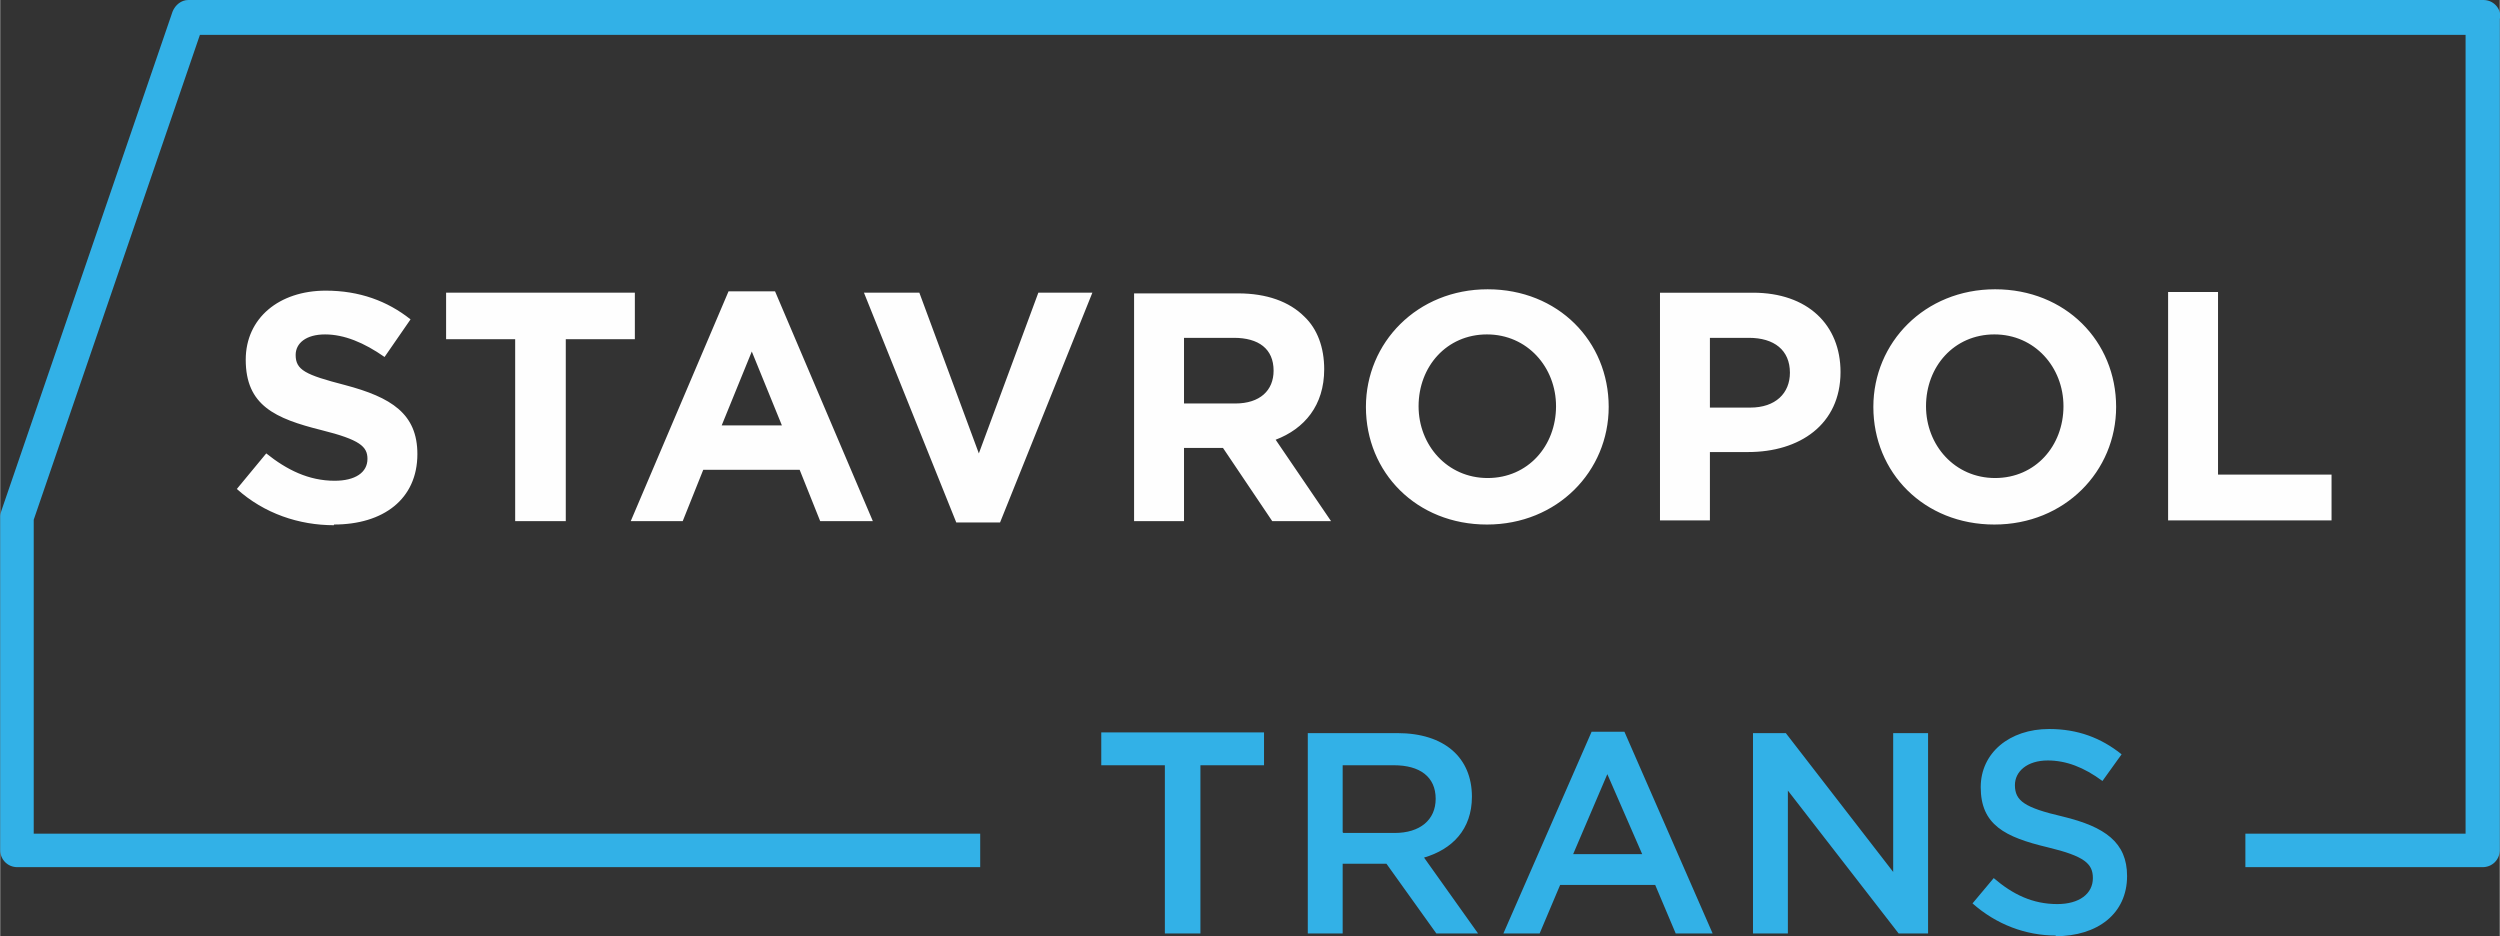
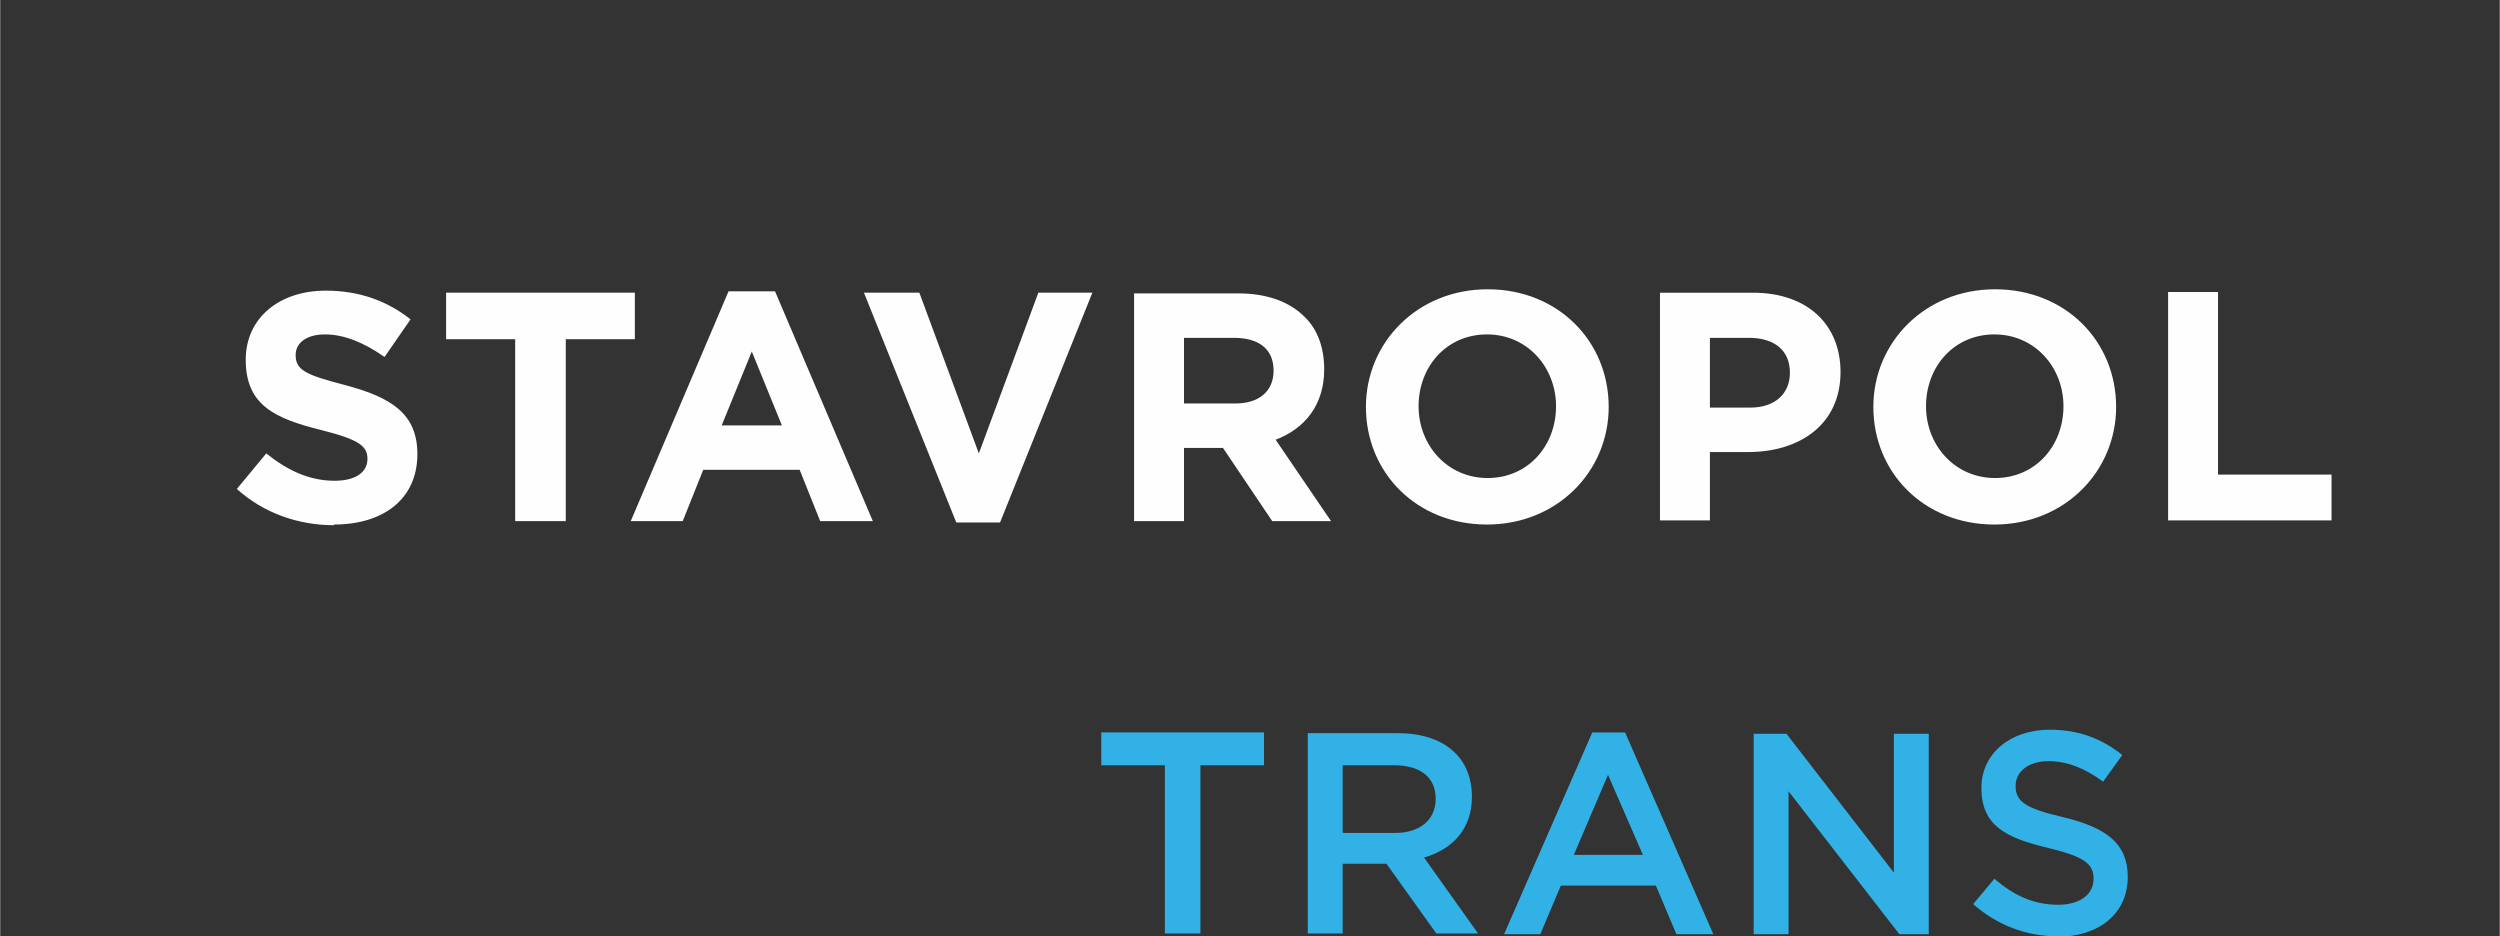
<svg xmlns="http://www.w3.org/2000/svg" xml:space="preserve" width="218.871mm" height="81.965mm" version="1.1" style="shape-rendering:geometricPrecision; text-rendering:geometricPrecision; image-rendering:optimizeQuality; fill-rule:evenodd; clip-rule:evenodd" viewBox="0 0 3655 1369">
  <rect x="0" y="0" width="3655" height="1369" fill="#333333" stroke="none" />
  <defs>
    <style type="text/css">
   
    .fil1 {fill:#FEFEFE;fill-rule:nonzero}
    .fil0 {fill:#32B1E7;fill-rule:nonzero}
   
  </style>
  </defs>
  <g id="Слой_x0020_1">
    <g id="_915571056">
-       <path class="fil0" d="M3655 27l0 1216c0,14 -11,25 -25,25l0 0 -347 0 0 -49 322 0 0 -1168 -3313 0 -243 709 0 459 1384 0 0 49 -1408 0c-14,0 -25,-11 -25,-25l0 -488c0,-3 1,-6 2,-9l250 -729c4,-10 13,-17 23,-17l0 0 3356 0c14,0 25,11 25,25 0,1 0,1 0,2z" />
      <path class="fil1" d="M488 767c72,0 122,-37 122,-103 0,-59 -38,-83 -106,-101 -58,-15 -72,-22 -72,-44 0,-17 15,-30 43,-30 28,0 57,12 87,33l38 -55c-34,-27 -75,-42 -124,-42 -68,0 -117,40 -117,101 0,67 43,86 111,103 56,14 67,24 67,42 0,20 -18,32 -48,32 -38,0 -70,-16 -100,-40l-43 52c40,36 91,53 142,53zm266 -5l73 0 0 -266 101 0 0 -68 -276 0 0 68 101 0 0 266zm169 0l75 0 30 -75 141 0 30 75 77 0 -143 -336 -68 0 -143 336zm132 -140l44 -108 44 108 -89 0zm342 142l65 0 135 -336 -79 0 -87 235 -87 -235 -81 0 135 336zm261 -2l73 0 0 -107 57 0 72 107 86 0 -81 -119c42,-16 71,-50 71,-103 0,-32 -10,-59 -29,-77 -22,-22 -55,-34 -97,-34l-152 0 0 334zm73 -172l0 -96 73 0c36,0 58,16 58,48 0,29 -20,48 -56,48l-74 0zm443 177c103,0 178,-78 178,-172 0,-96 -74,-172 -177,-172 -103,0 -178,78 -178,172 0,96 74,172 177,172zm1 -68c-59,0 -101,-48 -101,-105 0,-58 41,-105 100,-105 59,0 101,48 101,105 0,58 -41,105 -100,105zm252 62l73 0 0 -100 56 0c75,0 135,-40 135,-117 0,-69 -48,-116 -128,-116l-136 0 0 334zm73 -165l0 -102 57 0c37,0 60,18 60,51 0,30 -21,51 -58,51l-58 0zm416 171c103,0 178,-78 178,-172 0,-96 -74,-172 -177,-172 -103,0 -178,78 -178,172 0,96 74,172 177,172zm1 -68c-59,0 -101,-48 -101,-105 0,-58 41,-105 100,-105 59,0 101,48 101,105 0,58 -41,105 -100,105zm252 62l240 0 0 -67 -166 0 0 -267 -73 0 0 334z" />
-       <path class="fil0" d="M1703 1365l52 0 0 -246 93 0 0 -48 -238 0 0 48 93 0 0 246zm208 0l52 0 0 -102 64 0 73 102 61 0 -79 -111c41,-12 70,-41 70,-89 0,-57 -40,-93 -109,-93l-131 0 0 293zm52 -148l0 -98 75 0c38,0 61,17 61,49 0,31 -23,50 -60,50l-75 0zm235 148l53 0 30 -71 139 0 30 71 54 0 -129 -295 -48 0 -129 295zm102 -116l50 -117 51 117 -101 0zm263 116l51 0 0 -209 162 209 43 0 0 -293 -51 0 0 203 -157 -203 -48 0 0 293zm442 4c62,0 105,-33 105,-88 0,-49 -32,-72 -94,-87 -56,-13 -70,-23 -70,-46 0,-20 18,-36 48,-36 27,0 53,10 80,30l28 -39c-30,-24 -64,-37 -106,-37 -58,0 -100,35 -100,85 0,55 35,73 98,88 54,13 66,24 66,45 0,23 -20,38 -52,38 -36,0 -65,-14 -93,-38l-31 37c35,31 78,47 122,47z" />
+       <path class="fil0" d="M1703 1365l52 0 0 -246 93 0 0 -48 -238 0 0 48 93 0 0 246zm208 0l52 0 0 -102 64 0 73 102 61 0 -79 -111c41,-12 70,-41 70,-89 0,-57 -40,-93 -109,-93l-131 0 0 293zm52 -148l0 -98 75 0c38,0 61,17 61,49 0,31 -23,50 -60,50l-75 0m235 148l53 0 30 -71 139 0 30 71 54 0 -129 -295 -48 0 -129 295zm102 -116l50 -117 51 117 -101 0zm263 116l51 0 0 -209 162 209 43 0 0 -293 -51 0 0 203 -157 -203 -48 0 0 293zm442 4c62,0 105,-33 105,-88 0,-49 -32,-72 -94,-87 -56,-13 -70,-23 -70,-46 0,-20 18,-36 48,-36 27,0 53,10 80,30l28 -39c-30,-24 -64,-37 -106,-37 -58,0 -100,35 -100,85 0,55 35,73 98,88 54,13 66,24 66,45 0,23 -20,38 -52,38 -36,0 -65,-14 -93,-38l-31 37c35,31 78,47 122,47z" />
    </g>
  </g>
</svg>